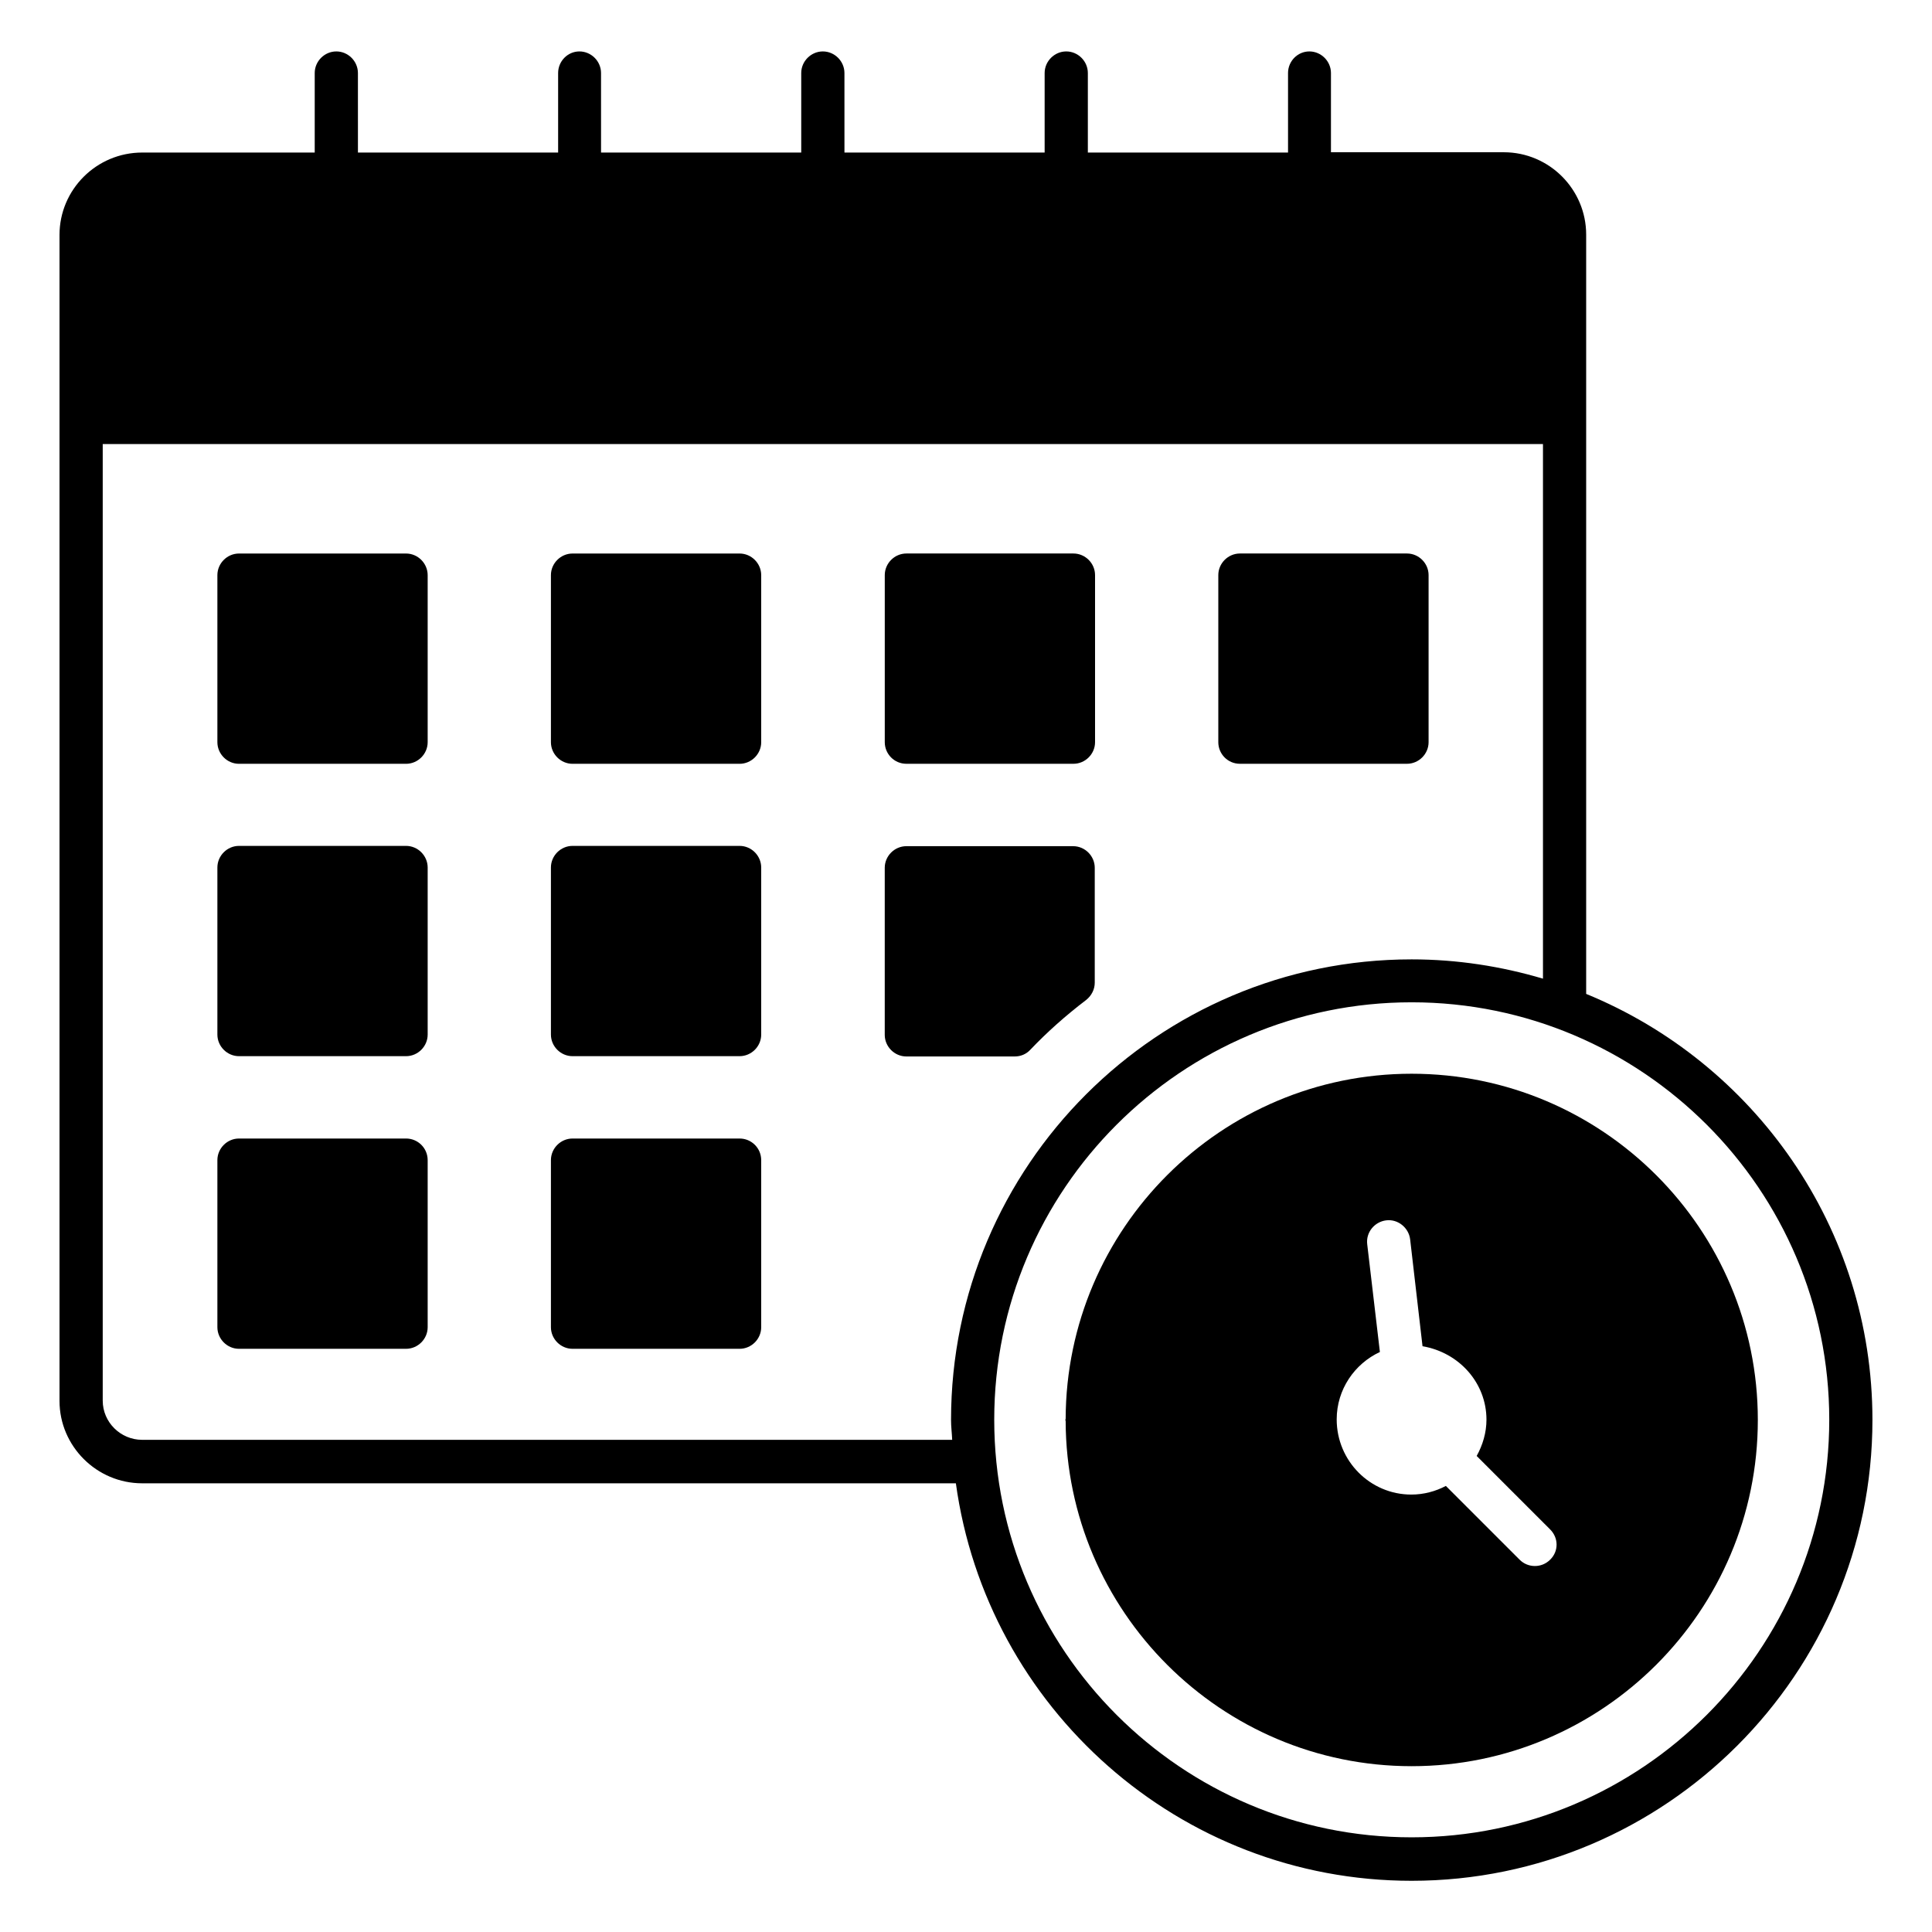
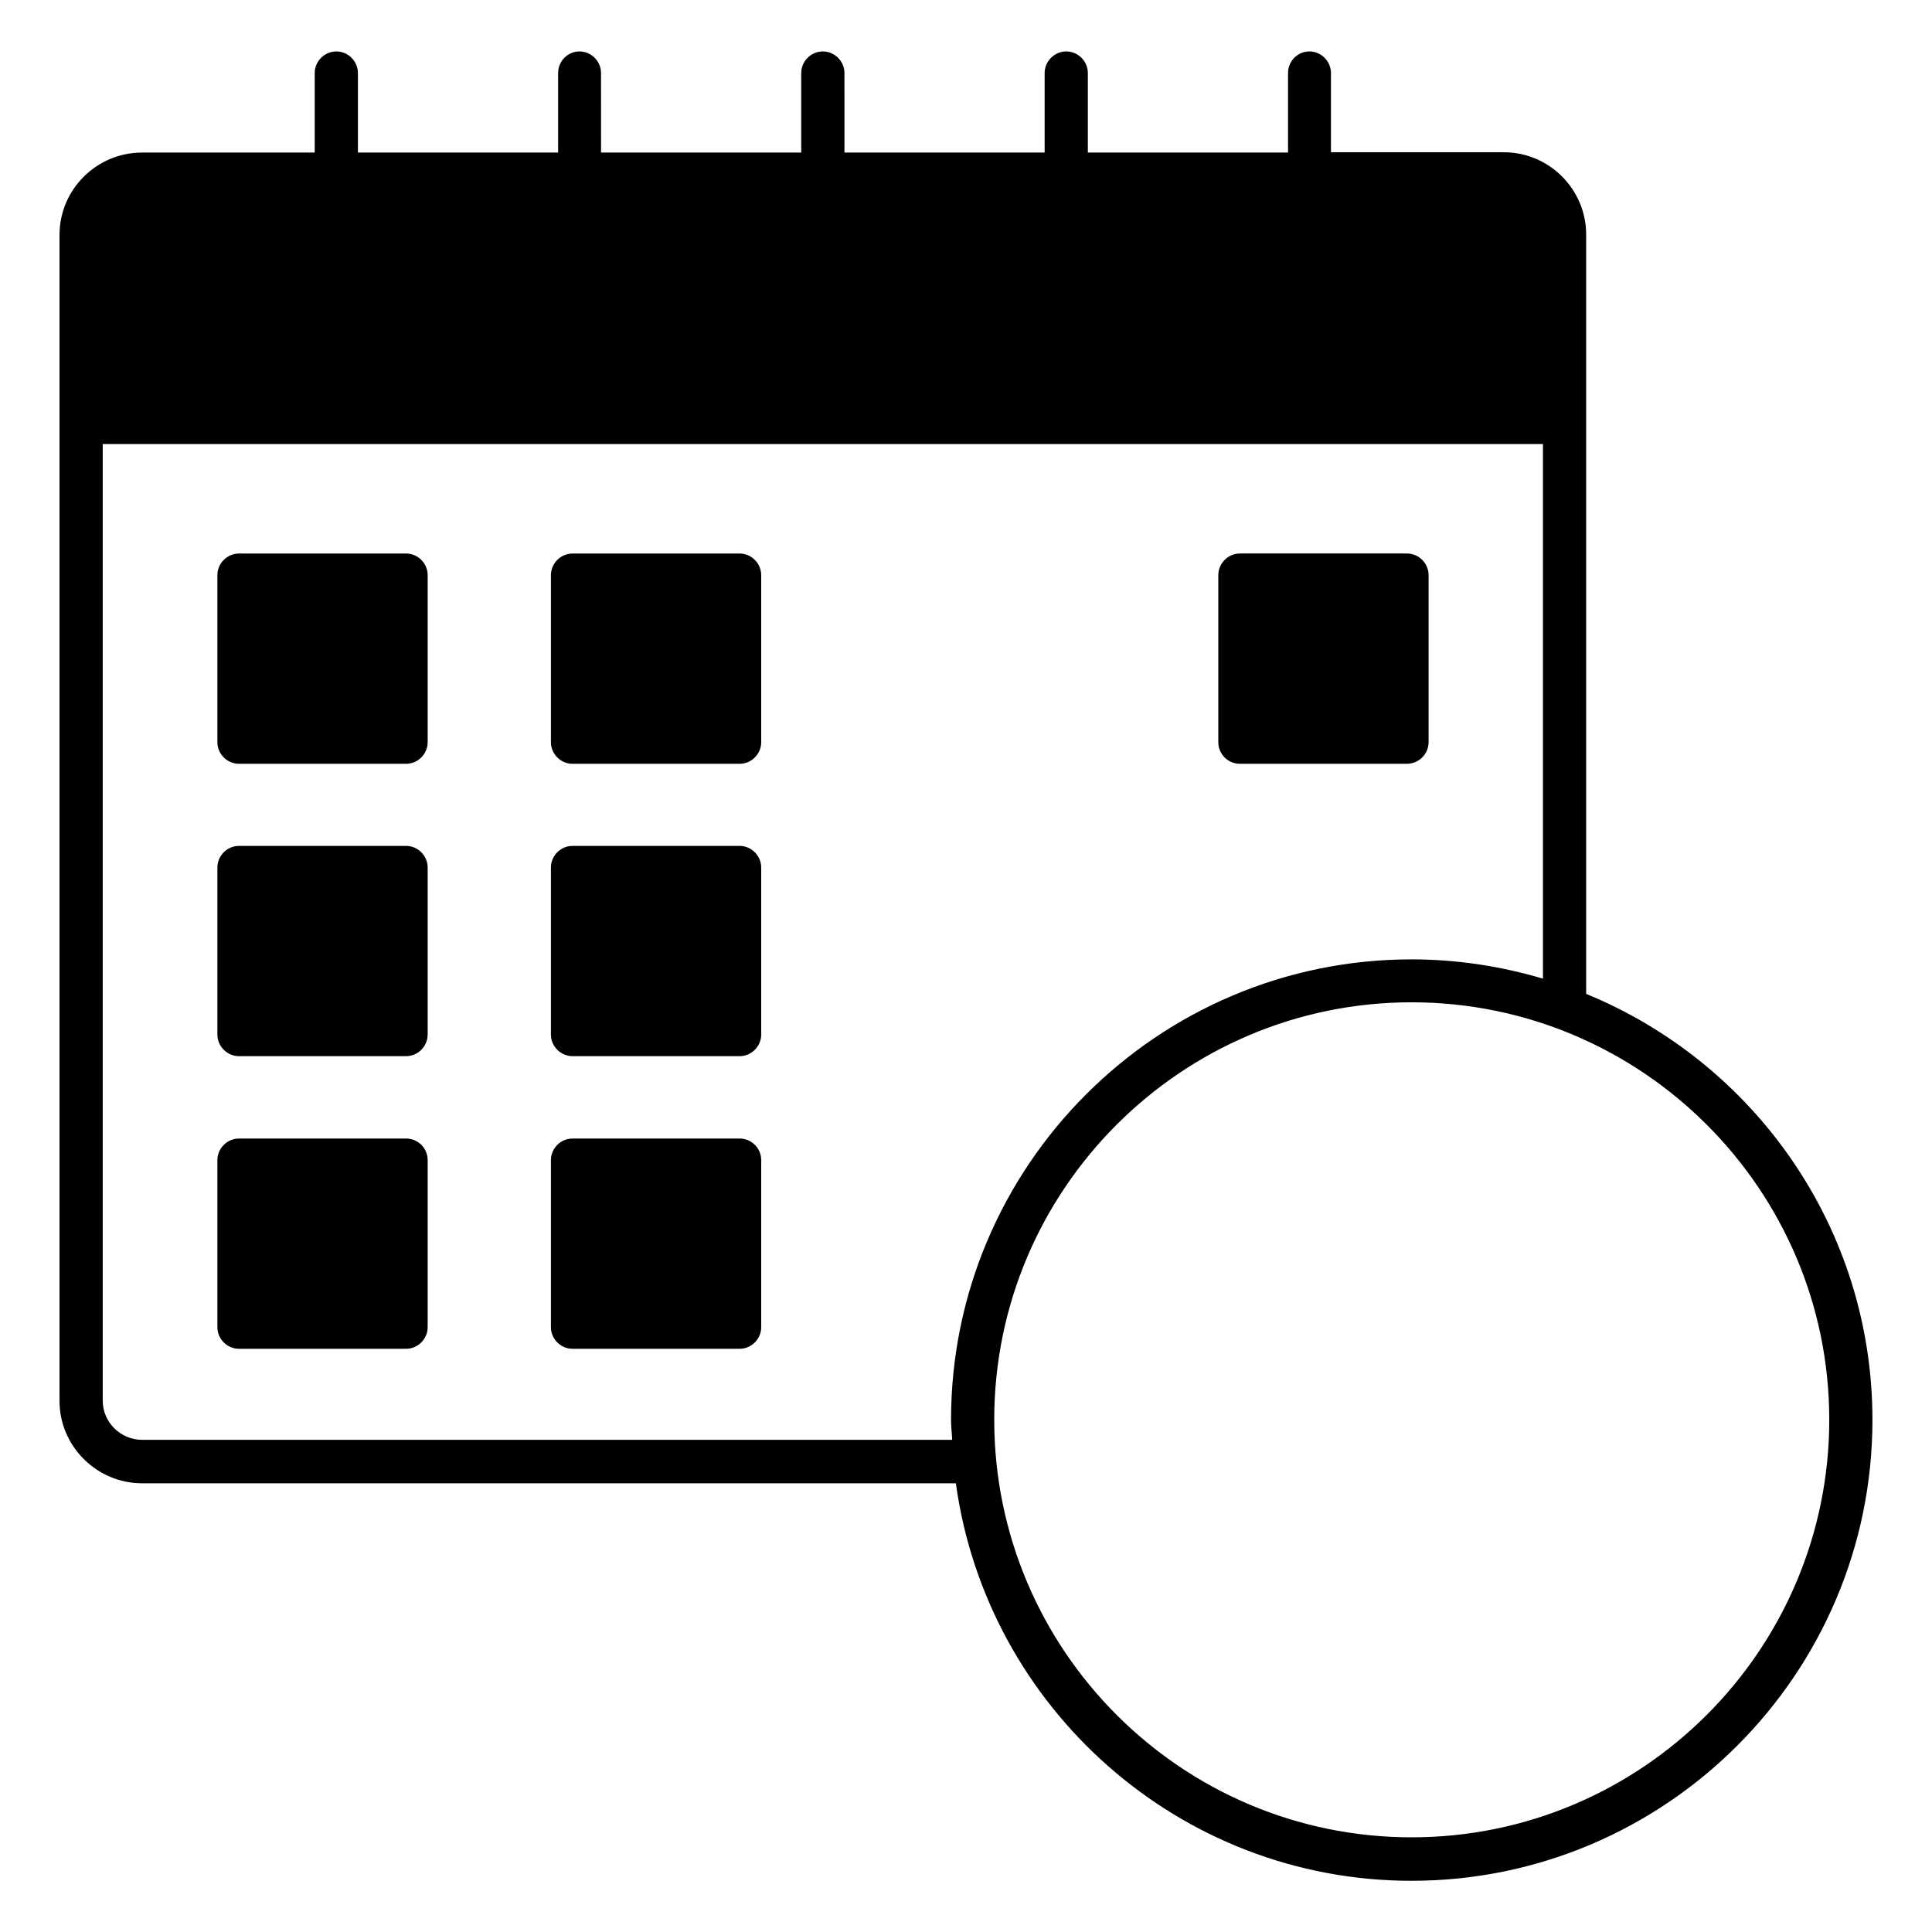
<svg xmlns="http://www.w3.org/2000/svg" fill="#000000" width="800px" height="800px" version="1.1" viewBox="144 144 512 512">
  <g>
    <path d="m251.61 290.69h-44.273c-3.129 0-5.727 2.594-5.727 5.727v44.273c0 3.129 2.594 5.727 5.727 5.727h44.273c3.129 0 5.727-2.594 5.727-5.727v-44.273c-0.004-3.133-2.598-5.727-5.727-5.727z" />
    <path d="m340 290.69h-44.273c-3.129 0-5.727 2.594-5.727 5.727v44.273c0 3.129 2.594 5.727 5.727 5.727h44.273c3.129 0 5.727-2.594 5.727-5.727v-44.273c-0.004-3.133-2.598-5.727-5.727-5.727z" />
-     <path d="m384.2 346.41h44.273c3.129 0 5.727-2.594 5.727-5.727v-44.273c0-3.129-2.594-5.727-5.727-5.727h-44.273c-3.129 0-5.727 2.594-5.727 5.727v44.273c0.004 3.133 2.523 5.727 5.727 5.727z" />
    <path d="m472.59 346.41h44.273c3.129 0 5.727-2.594 5.727-5.727v-44.273c0-3.129-2.594-5.727-5.727-5.727h-44.273c-3.129 0-5.727 2.594-5.727 5.727v44.273c0 3.133 2.519 5.727 5.727 5.727z" />
    <path d="m251.61 368.17h-44.273c-3.129 0-5.727 2.594-5.727 5.727v44.273c0 3.129 2.594 5.727 5.727 5.727h44.273c3.129 0 5.727-2.594 5.727-5.727v-44.273c-0.004-3.133-2.598-5.727-5.727-5.727z" />
    <path d="m340 368.17h-44.273c-3.129 0-5.727 2.594-5.727 5.727v44.273c0 3.129 2.594 5.727 5.727 5.727h44.273c3.129 0 5.727-2.594 5.727-5.727v-44.273c-0.004-3.133-2.598-5.727-5.727-5.727z" />
-     <path d="m434.12 404.43v-30.457c0-3.129-2.594-5.727-5.727-5.727h-44.199c-3.129 0-5.727 2.594-5.727 5.727v44.273c0 3.129 2.594 5.727 5.727 5.727h28.703c1.602 0 3.055-0.609 4.121-1.754 4.426-4.656 9.391-9.082 14.809-13.207 1.453-1.148 2.293-2.828 2.293-4.582z" />
    <path d="m251.61 445.72h-44.273c-3.129 0-5.727 2.594-5.727 5.727v44.273c0 3.129 2.594 5.727 5.727 5.727h44.273c3.129 0 5.727-2.594 5.727-5.727v-44.273c-0.004-3.207-2.598-5.727-5.727-5.727z" />
    <path d="m340 445.72h-44.273c-3.129 0-5.727 2.594-5.727 5.727v44.273c0 3.129 2.594 5.727 5.727 5.727h44.273c3.129 0 5.727-2.594 5.727-5.727v-44.273c-0.004-3.207-2.598-5.727-5.727-5.727z" />
    <path d="m564.35 407.4v-201.22c0-11.984-9.77-21.832-21.832-21.832h-45.801v-20.992c0-3.129-2.594-5.727-5.727-5.727-3.129 0.004-5.648 2.598-5.648 5.727v21.07h-53.051v-21.07c0-3.129-2.594-5.727-5.727-5.727-3.129 0.004-5.723 2.598-5.723 5.727v21.07h-53.051l-0.004-21.07c0-3.129-2.594-5.727-5.727-5.727-3.129 0.004-5.723 2.598-5.723 5.727v21.07h-53.051l-0.004-21.07c0-3.129-2.594-5.727-5.727-5.727-3.129 0.004-5.644 2.598-5.644 5.727v21.07h-53.051l-0.004-21.07c0-3.129-2.594-5.727-5.727-5.727-3.129 0.004-5.723 2.598-5.723 5.727v21.07h-45.727c-12.062 0-21.906 9.77-21.906 21.832v309c0 11.984 9.848 21.832 21.906 21.832h215.64c8.168 59.387 59.16 105.34 120.76 105.34 67.328 0 122.14-54.809 122.14-122.14 0-50.996-31.371-94.656-75.875-112.9zm-168.01 118.17h-214.66c-5.727 0-10.457-4.656-10.457-10.383v-253.51h381.68v141.68c-11.07-3.281-22.746-5.113-34.809-5.113-67.328 0-122.06 54.73-122.06 122.06-0.004 1.758 0.227 3.438 0.305 5.269zm121.75 105.34c-60.992 0-110.61-49.617-110.61-110.68 0-60.992 49.617-110.61 110.61-110.61 60.992 0 110.68 49.617 110.68 110.61 0 61.066-49.695 110.68-110.68 110.68z" />
-     <path d="m518.09 428.55c-50.457 0-91.527 40.992-91.68 91.449 0 0.078-0.078 0.152-0.078 0.305 0 0.078 0.078 0.23 0.078 0.305 0.152 50.457 41.223 91.449 91.68 91.449 50.609 0 91.754-41.145 91.754-91.754s-41.145-91.754-91.754-91.754zm36.715 128.78c-1.145 1.145-2.594 1.68-4.047 1.68-1.449 0-2.902-0.535-4.047-1.68l-19.543-19.543c-2.75 1.449-5.879 2.289-9.16 2.289-10.914 0-19.77-8.93-19.77-19.922 0-7.938 4.734-14.734 11.449-17.863l-3.359-28.551c-0.383-3.129 1.91-5.953 5.039-6.336 3.055-0.383 5.953 1.91 6.336 5.039l3.281 28.32c9.77 1.68 16.945 9.77 16.945 19.465 0 3.434-0.992 6.719-2.594 9.617l19.391 19.391c2.367 2.293 2.367 5.879 0.078 8.094z" />
  </g>
</svg>